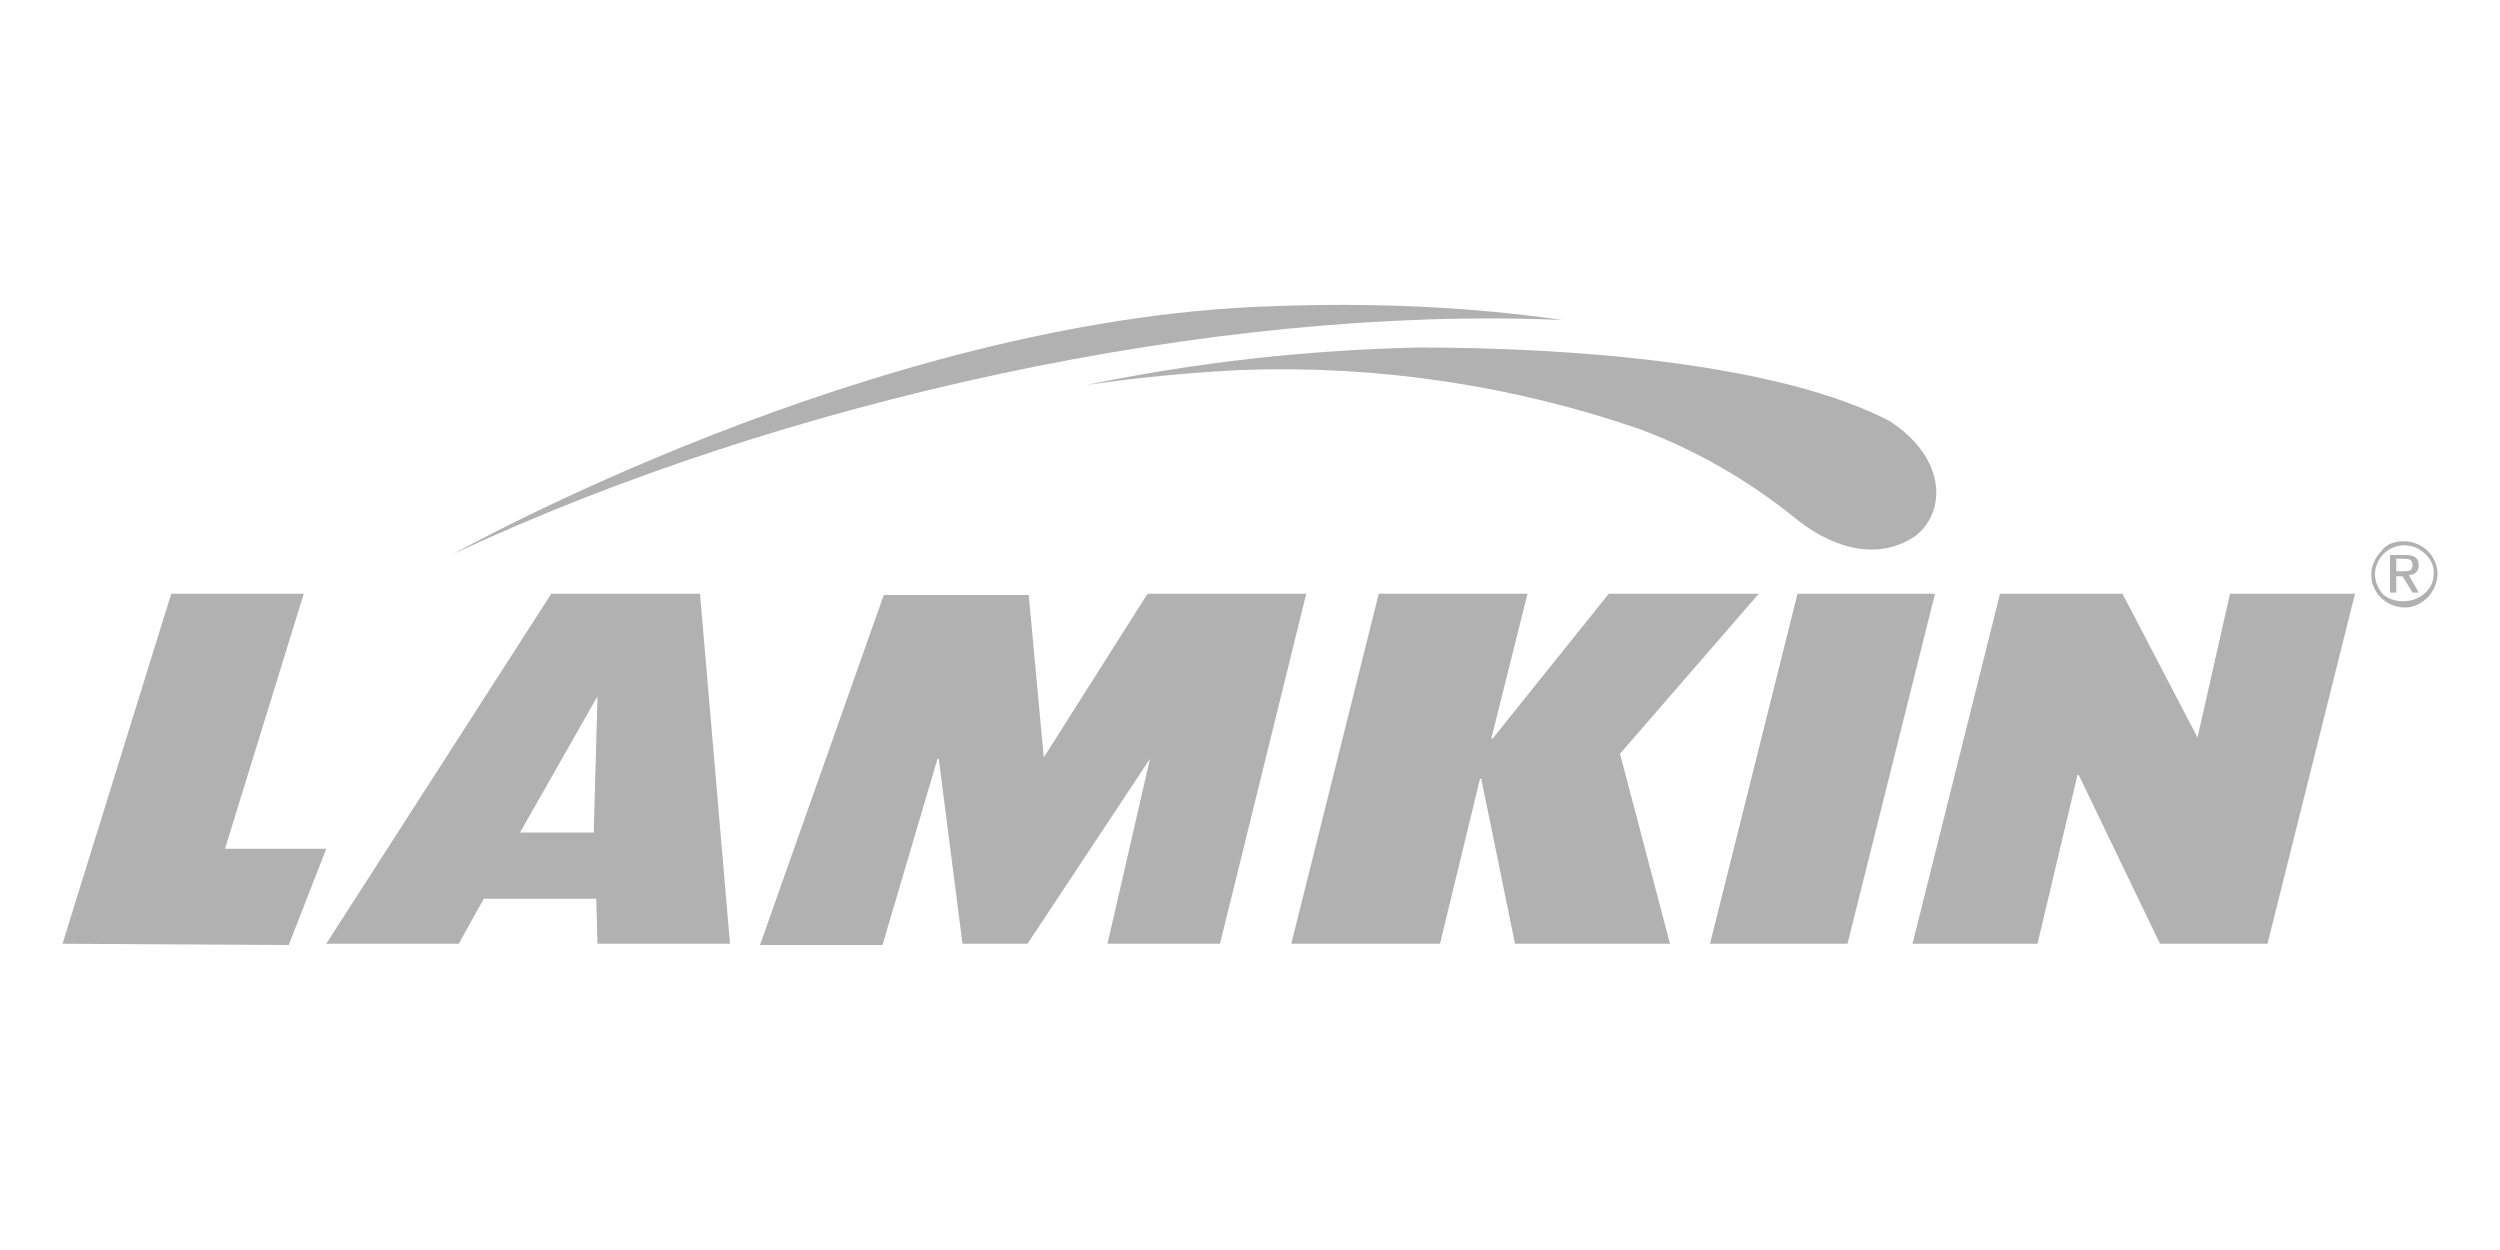
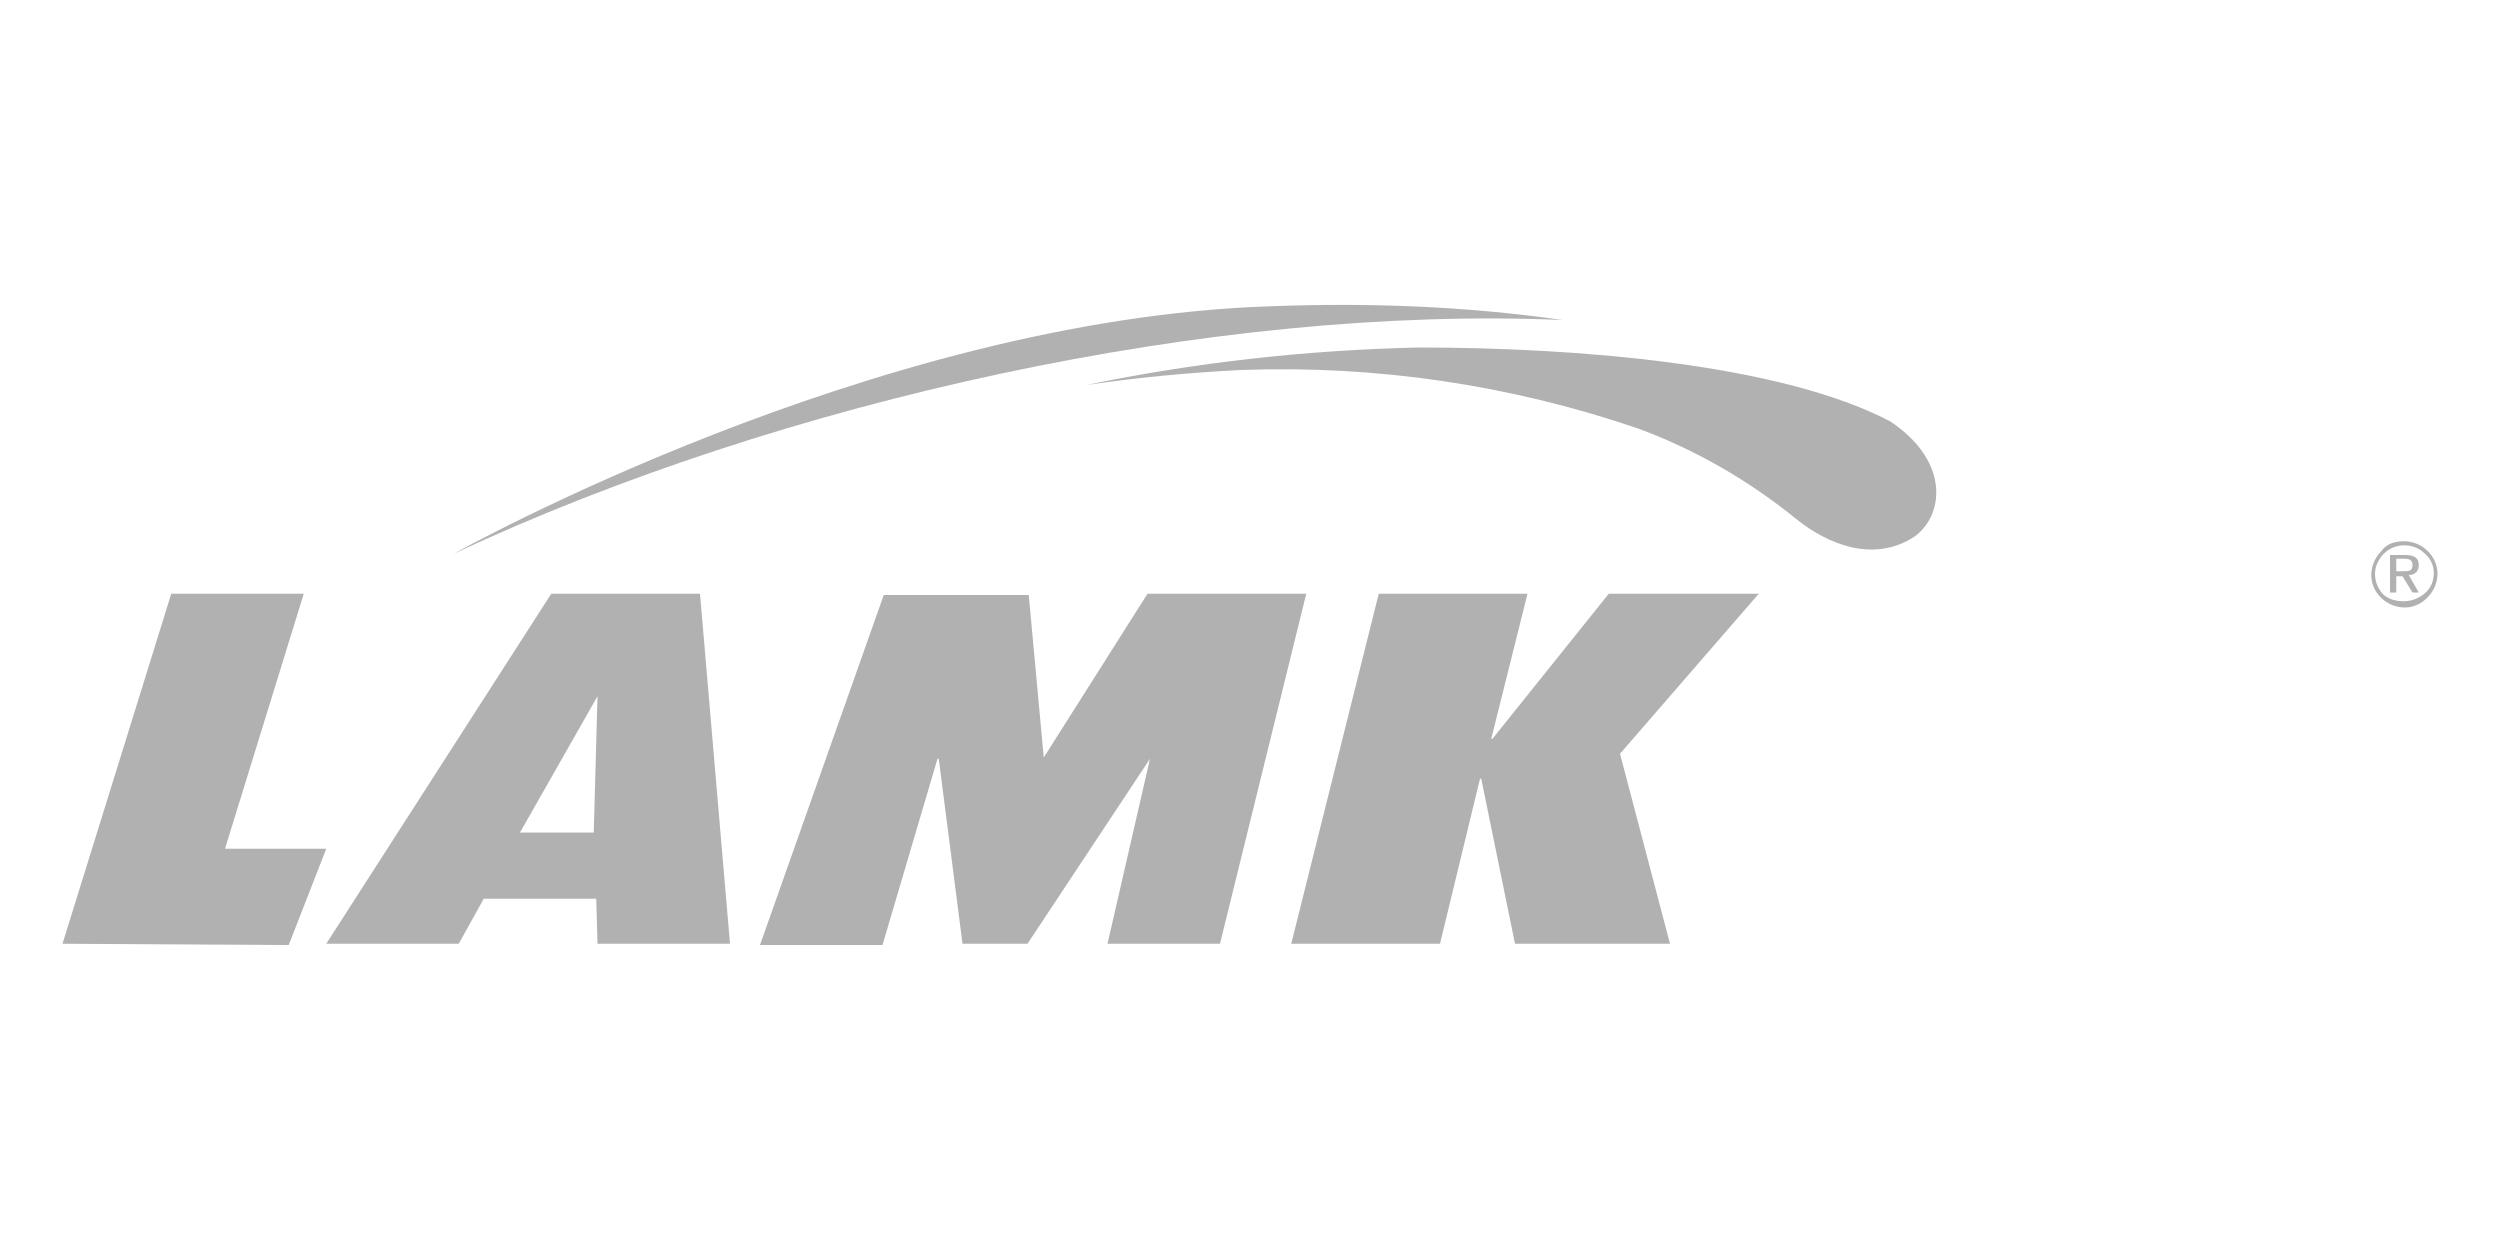
<svg xmlns="http://www.w3.org/2000/svg" version="1.1" x="0px" y="0px" viewBox="0 0 200 100" style="enable-background:new 0 0 200 100;" xml:space="preserve">
  <style type="text/css">
	.st0{fill-rule:evenodd;clip-rule:evenodd;fill:#B1B1B1;}
	.st1{fill:#B1B1B1;}
	.st2{display:none;}
	.st3{display:inline;fill-rule:evenodd;clip-rule:evenodd;fill:#B1B1B1;}
	.st4{display:inline;fill:#B1B1B1;}
	.st5{display:inline;fill:#B1B1B1;}
</style>
  <g id="Layer_1">
    <path class="st0" d="M151.2,33.7c-8.8-4.6-25.1-5.9-37.7-5.9c-9,0.2-17.9,1.2-26.6,3c4.1-0.6,8.3-1,12.4-1.2   c10.8-0.4,21.6,1.2,31.8,4.7c4.6,1.7,8.9,4.2,12.7,7.3c2.4,1.9,6.1,3.5,9.4,1.3C155.6,41.1,155.9,36.8,151.2,33.7z" />
    <path class="st1" d="M5,75.5l8.7-28h10.6L18,67.9h8.1l-3,7.7L5,75.5z" />
    <path class="st1" d="M47.8,75.5l-0.1-3.6h-9l-2,3.6H26.1l18-28H56l2.4,28H47.8z M47.8,55.7l-6.2,10.9h5.9L47.8,55.7z" />
    <path class="st1" d="M121.2,75.5l-2.7-13.2h-0.1l-3.2,13.2h-11.9l7-28h11.9l-2.9,11.6h0.1l9.3-11.6h12l-11.1,12.8l4,15.2H121.2z" />
-     <path class="st1" d="M136.8,75.5l7-28h11l-7,28H136.8z" />
-     <path class="st1" d="M172.8,75.5L166.3,62h-0.1L163,75.5h-10l7-28h9.8l6,11.5l2.6-11.5h10l-7,28H172.8z" />
    <path class="st1" d="M91.8,47.5l-8.3,13.1l-1.2-13H70.7l-9.9,28h9.8L75,60.7h0.1L77,75.5h5.2L92,60.7l0,0l-3.4,14.8h9l6.9-28H91.8z   " />
    <path class="st0" d="M125,25.6c-7.7-1.1-15.5-1.4-23.3-1.1c-31.9,1-65.4,19.8-65.4,19.8C62.6,32,97.2,24.4,125,25.6z" />
    <path class="st1" d="M192.3,43.3c1.5,0,2.7,1.2,2.7,2.6s-1.2,2.7-2.6,2.7c-1.5,0-2.7-1.2-2.7-2.6l0,0c0-0.7,0.3-1.4,0.8-1.9   C190.9,43.5,191.6,43.3,192.3,43.3z M192.3,48.1c0.9,0,1.8-0.5,2.2-1.3c0.4-0.9,0.2-1.9-0.5-2.5c-0.9-0.9-2.4-0.9-3.3,0   c-0.4,0.4-0.7,1-0.7,1.6s0.2,1.1,0.6,1.6C191,47.9,191.6,48.1,192.3,48.1L192.3,48.1z M191.2,44.4h1.2c0.7,0,1.1,0.2,1.1,0.8   c0,0.5-0.3,0.8-0.8,0.8l0,0l0.8,1.4H193l-0.8-1.3h-0.5v1.3h-0.5V44.4z M191.7,45.7h0.5c0.5,0,0.8,0,0.8-0.5s-0.4-0.5-0.7-0.5h-0.6   V45.7z" />
  </g>
  <g id="Layer_2" class="st2">
    <path class="st3" d="M100.2-90.2c-3.3,0-5.9,2.6-5.9,5.9l0,0v24.6L66.4-87.5l0,0c-2.2-2.2-7.5-3.1-10.3-1.8   c-2.5,1.2-4.6,2.6-4.6,7.3v33.5c0,3.3,2.6,5.9,5.9,5.9s5.9-2.6,5.9-5.9l0,0l0,0v-25.6l28,27.9l0,0c1.8,1.9,7.1,4.6,10.7,2.7   c2.6-1.4,4.1-2.8,4.1-6.6v-34.2C106-87.6,103.4-90.2,100.2-90.2L100.2-90.2z" />
    <path class="st3" d="M42.4-90.2c-3.3,0-5.9,2.6-5.9,5.9l0,0v35.8l0,0c0.1,3.3,2.9,5.8,6.1,5.7c3.1-0.1,5.5-2.6,5.7-5.7l0,0v-35.8   l0,0C48.3-87.5,45.7-90.2,42.4-90.2L42.4-90.2z" />
-     <path class="st3" d="M159.9-68.8c-2.1-2.1-4.9-3.3-7.8-3.3l0,0h-18.2l0,0c-3.3,0-5.9,2.6-5.9,5.9c0,3.3,2.6,5.9,5.9,5.9l0,0h17.6   v5.4h-30.2v-23.6h33.8l0,0c3.3,0,5.9-2.6,5.9-5.9s-2.6-5.9-5.9-5.9l0,0h-34.3c-6.2,0-11.1,5-11.1,11.2l0,0l0,0v24.8l0,0   c0,6.1,5,11.1,11.1,11.1l0,0h31.3c6.1,0,11.1-5,11.1-11.1l0,0v-6.6l0,0C163.2-63.9,162-66.7,159.9-68.8L159.9-68.8z" />
-     <path class="st3" d="M29.3-87c-2.1-2.1-4.9-3.3-7.9-3.3l0,0h-33.9l0,0c-3.3,0-5.9,2.7-5.9,5.9l0,0l0,0v35.8l0,0   c0,3.3,2.6,5.9,5.9,5.9s5.9-2.6,5.9-5.9c0,0,0-9.7,0-11.8l0,0h28l0,0c6.1,0,11.1-5,11.2-11.1c0,0,0,0,0-0.1l0,0v-7.6l0,0   C32.6-82,31.4-84.9,29.3-87z M20.8-72.1H-6.6v-6.4h27.4V-72.1z" />
    <path class="st4" d="M164.6-85.3h0.5v-1.2h0.6c0.2,0,0.4,0.2,0.4,0.5c0,0.2,0,0.7,0.1,0.7h0.6c-0.1,0-0.1-0.5-0.2-0.8   c0-0.3-0.2-0.5-0.4-0.6c0.3-0.1,0.5-0.3,0.6-0.7c0-0.5-0.4-0.9-0.9-0.9l0,0h-1.2v3 M165.1-87.8h0.6c0.2,0,0.4,0.2,0.5,0.4   c0,0.2-0.2,0.4-0.5,0.4l0,0h-0.6V-87.8z" />
    <path class="st4" d="M163.2-86.8c0,1.4,1.1,2.5,2.4,2.5c1.4,0,2.4-1.1,2.4-2.5s-1.1-2.5-2.4-2.5l0,0   C164.3-89.2,163.2-88.1,163.2-86.8 M167.9-86.8c0,1.2-1,2.2-2.2,2.2s-2.2-1-2.2-2.2s1-2.2,2.2-2.2l0,0   C166.9-89,167.9-88,167.9-86.8z" />
    <rect x="155.6" y="-72.9" class="st5" width="35.4" height="32" />
  </g>
</svg>